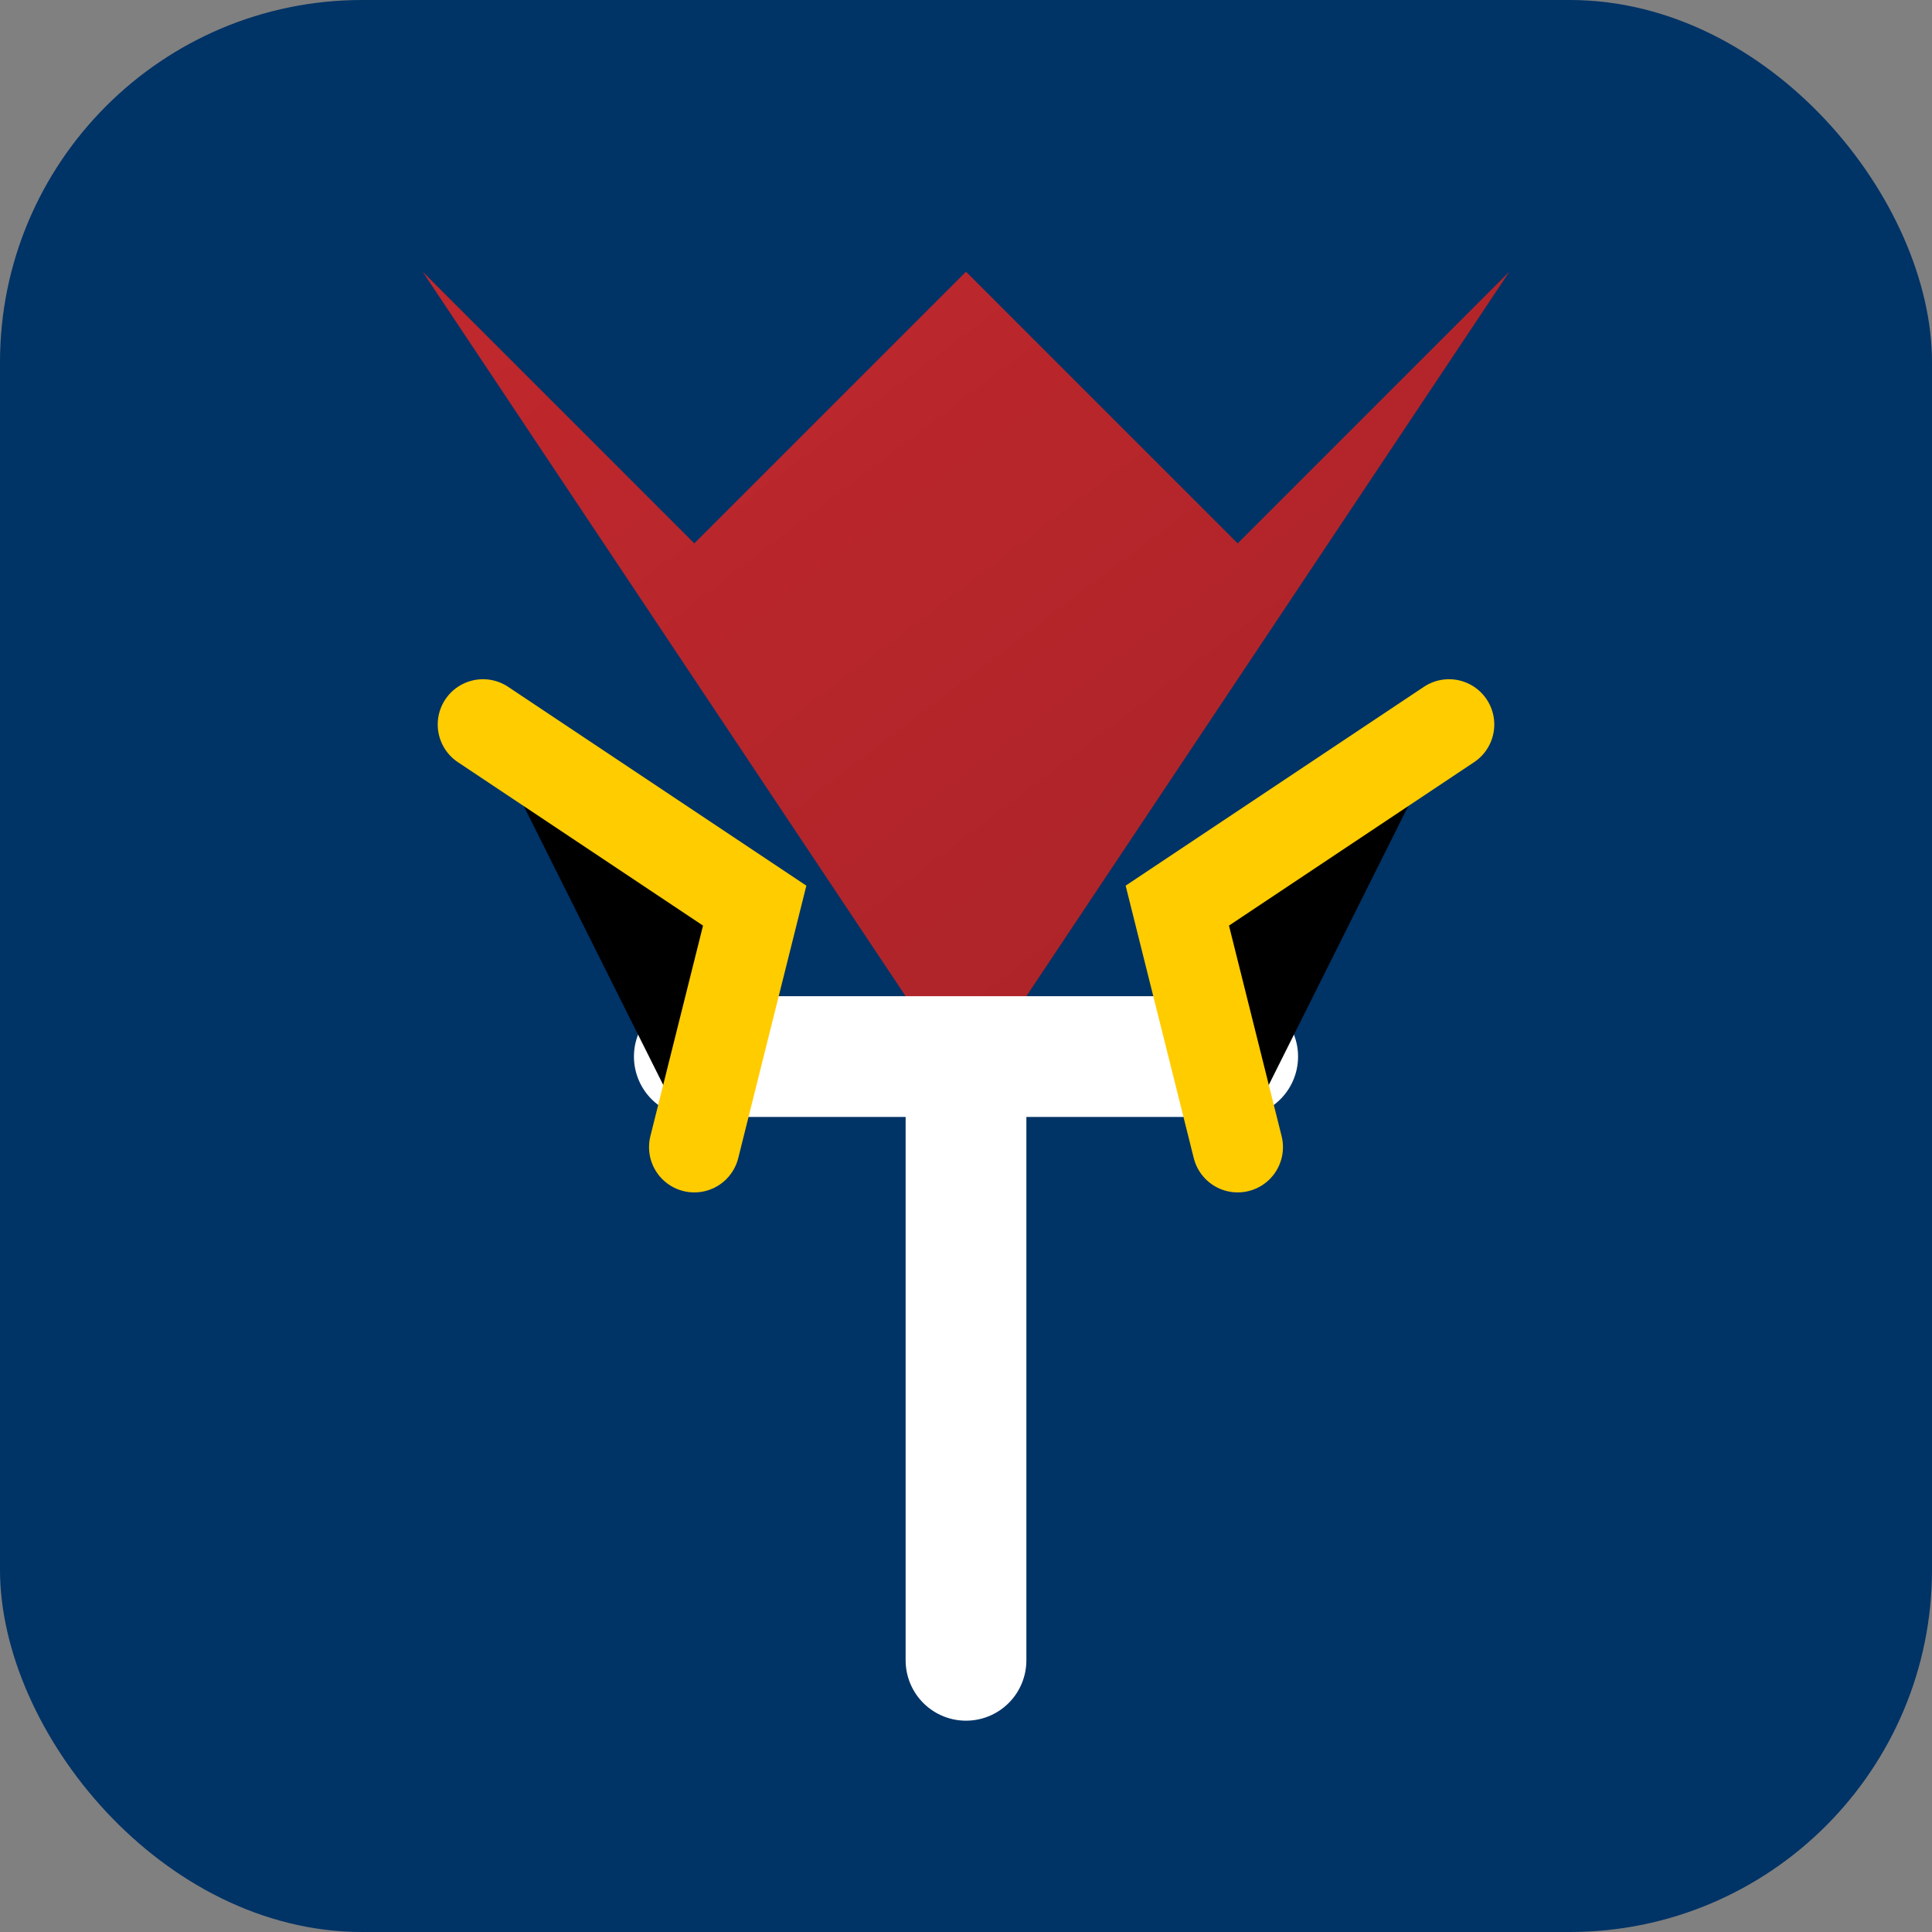
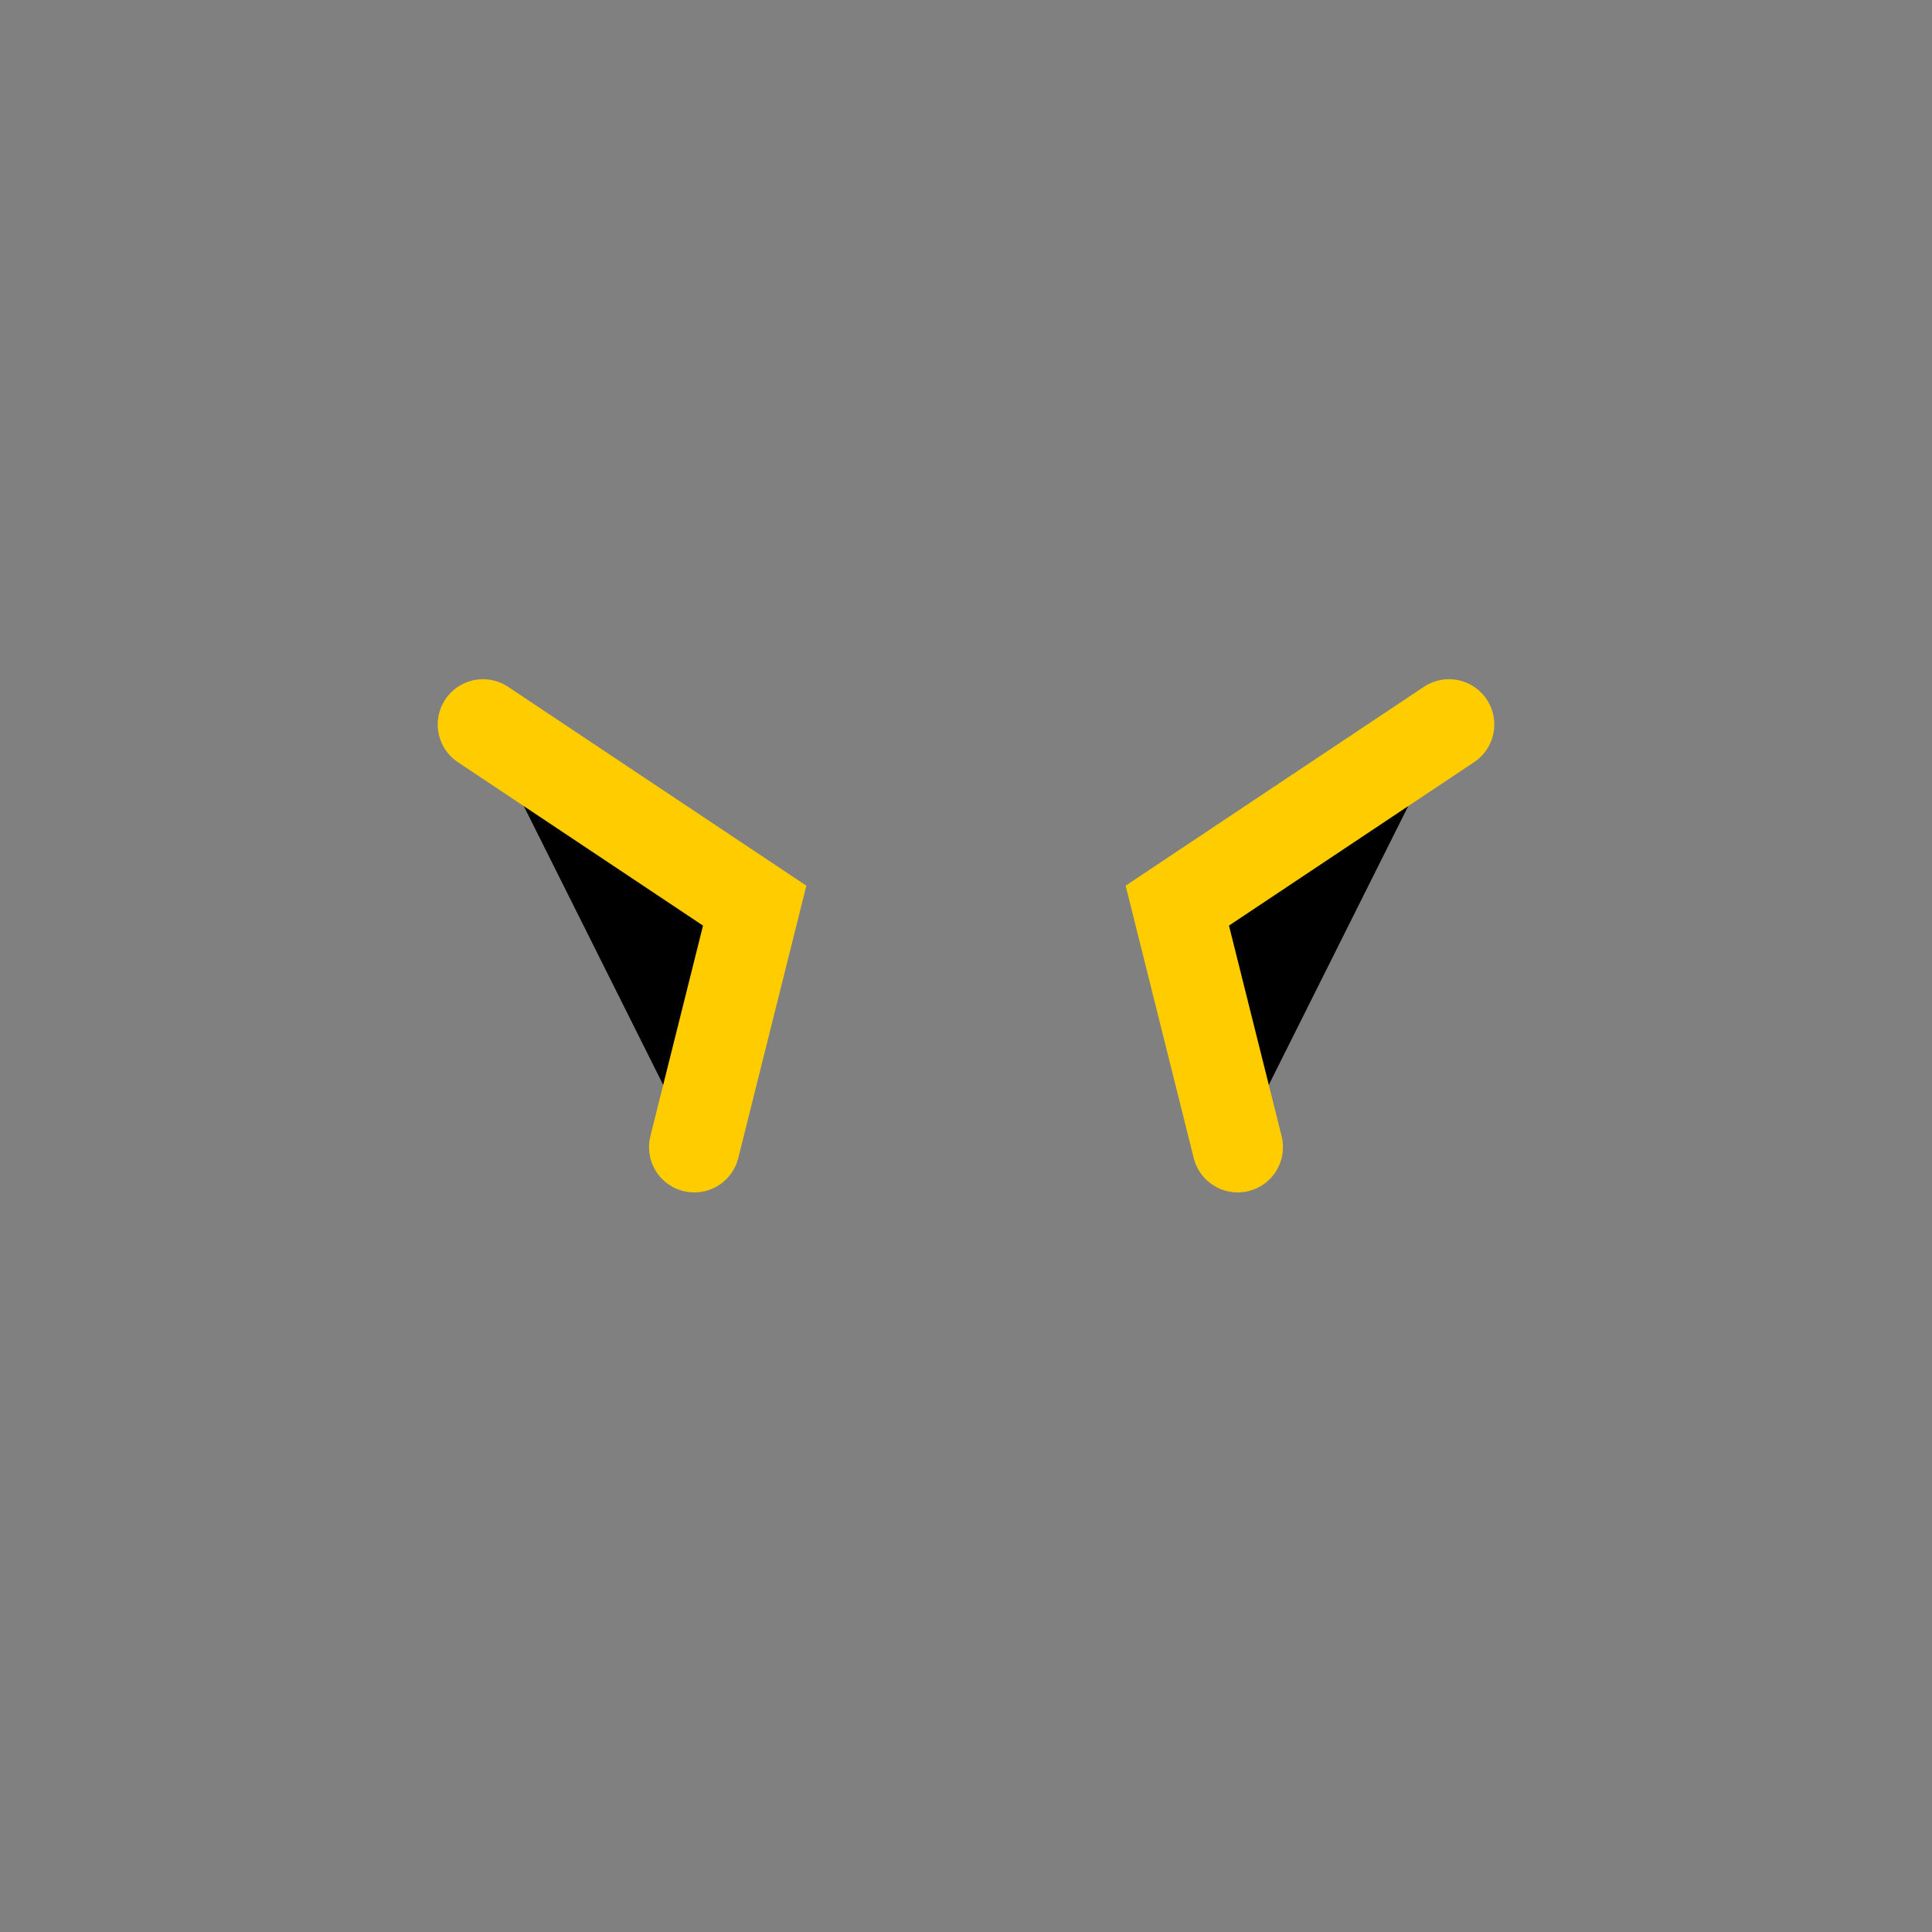
<svg xmlns="http://www.w3.org/2000/svg" width="32" height="32" viewBox="0 0 32 32">
  <rect x="0" y="0" width="32" height="32" fill="#808080" stroke="none" />
  <defs>
    <linearGradient id="grad1" x1="0%" y1="0%" x2="100%" y2="100%">
      <stop offset="0%" stop-color="#c1282d" />
      <stop offset="100%" stop-color="#a72328" />
    </linearGradient>
  </defs>
-   <rect width="32" height="32" rx="6" fill="#003366" />
-   <path d="M16 4.5L20.5 9l4.5-4.5L16 18l-9-13.5L11.5 9z" fill="url(#grad1)" />
-   <path d="M16 18v9.5M11.5 17.5l9 0" stroke="white" stroke-width="2" stroke-linecap="round" />
  <path d="M8 12l4.5 3 -1 4M24 12l-4.5 3 1 4" stroke="#ffcc00" stroke-width="1.5" stroke-linecap="round" />
</svg>